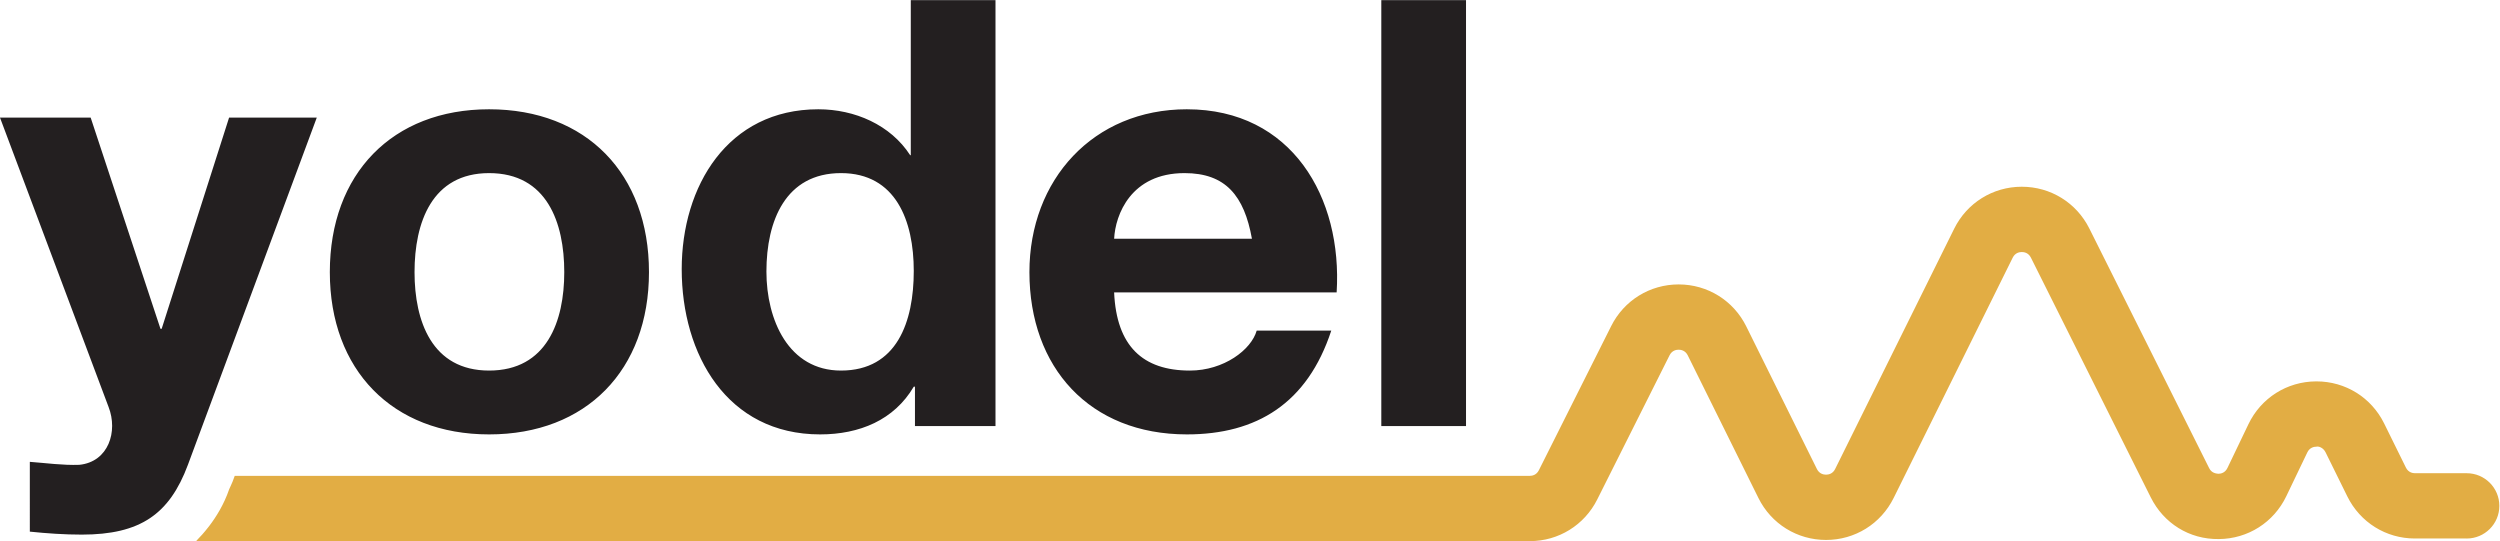
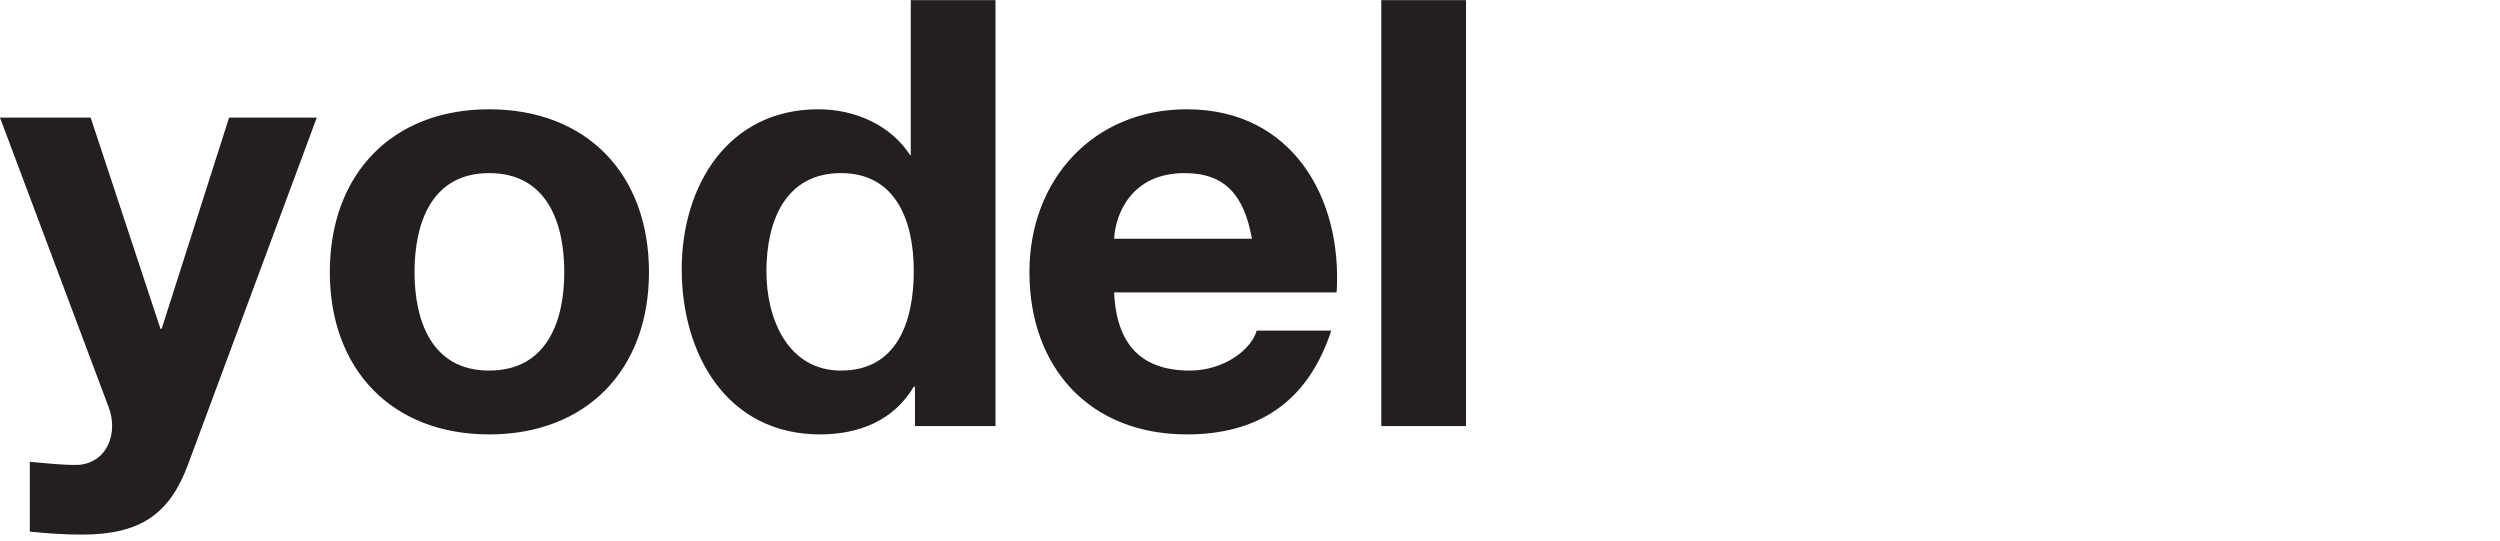
<svg xmlns="http://www.w3.org/2000/svg" xmlns:ns1="http://sodipodi.sourceforge.net/DTD/sodipodi-0.dtd" xmlns:ns2="http://www.inkscape.org/namespaces/inkscape" version="1.1" id="svg2" width="174.573" height="37.787" viewBox="0 0 174.573 37.787" ns1:docname="Yodel_Labs_Logo_Yodel_2c_k.eps">
  <defs id="defs6" />
  <ns1:namedview id="namedview4" pagecolor="#ffffff" bordercolor="#000000" borderopacity="0.25" ns2:showpageshadow="2" ns2:pageopacity="0.0" ns2:pagecheckerboard="0" ns2:deskcolor="#d1d1d1" />
  <g id="g8" ns2:groupmode="layer" ns2:label="ink_ext_XXXXXX" transform="matrix(1.333,0,0,-1.333,0,37.787)">
    <g id="g10" transform="scale(0.1)">
      <path d="M 723.598,283.414 V 60.289 h 44.375 V 283.414 Z m -139.961,-125 c 0.625,12.5 8.75,34.375 36.875,34.375 21.562,0 31.25,-11.875 35.312,-34.375 z m 38.125,67.813 c -49.063,0 -82.5,-36.875 -82.5,-85.313 0,-50 31.562,-85 82.5,-85 36.562,0 63.125,16.25 75.625,54.375 h -39.063 c -2.812,-10 -17.187,-20.937 -35,-20.937 -24.687,0 -38.437,12.812 -39.687,40.937 h 116.562 c 3.125,49.688 -23.437,95.938 -78.437,95.938 z M 440.551,89.352 c -27.5,0 -39.063,26.562 -39.063,51.875 0,26.562 10,51.562 39.063,51.562 28.75,0 38.125,-25 38.125,-51.25 0,-26.562 -8.75,-52.187 -38.125,-52.187 z m 36.562,112.812 h -0.312 c -10.313,15.938 -29.063,24.063 -48.125,24.063 -47.5,0 -71.563,-40.313 -71.563,-83.75 0,-44.688 23.75,-86.563 72.5,-86.563 20.625,0 38.75,7.5 49.063,25 h 0.625 v -20.625 h 42.187 V 283.414 H 477.113 Z M 256.215,89.352 c -30,0 -39.063,25.937 -39.063,51.562 0,25.938 9.063,51.875 39.063,51.875 30.312,0 39.375,-25.937 39.375,-51.875 0,-25.625 -9.063,-51.562 -39.375,-51.562 z m 0,136.875 c -50.625,0 -83.438,-33.75 -83.438,-85.313 0,-51.25 32.813,-85 83.438,-85 50.937,0 83.75,33.75 83.75,85 0,51.563 -32.813,85.313 -83.75,85.313 z m -171.528,-115 h -0.625 L 47.5,221.852 H 0 L 56.875,70.289 c 5,-12.812 0,-28.75 -15.312,-30.312 -8.75,-0.312 -17.5,0.938 -25.938,1.562 V 4.977 c 9.062,-0.938 18.125,-1.562 27.188,-1.562 30.625,0 45.938,10.625 55.625,36.563 L 165.938,221.852 H 120 L 84.688,111.227" style="fill:#231f20;fill-opacity:1;fill-rule:nonzero;stroke:none" id="path12" />
-       <path d="m 1292.17,35.578 h -27.07 c -1.25,0 -3.51,0.395 -4.78,2.973 l -11.38,23.086 c -6.72,13.617 -20.28,22.047 -35.45,22.047 h -0.22 c -15.26,-0.082 -28.83,-8.68 -35.43,-22.434 l -11,-22.941 c -1.25,-2.613 -3.53,-3.016 -4.77,-3.023 -1.23,0.133 -3.51,0.355 -4.8,2.945 l -62.79,125.57 c -6.74,13.484 -20.29,21.847 -35.36,21.847 h -0.08 c -15.09,-0.027 -28.64,-8.453 -35.34,-21.984 L 961.34,37.785 c -1.274,-2.582 -3.539,-2.965 -4.774,-2.965 -1.238,0 -3.5,0.383 -4.781,2.965 l -37.012,74.711 c -6.695,13.524 -20.234,21.945 -35.324,21.984 h -0.097 c -15.051,0 -28.582,-8.347 -35.329,-21.808 L 806.137,37.141 c -1.282,-2.559 -3.532,-2.941 -4.739,-2.941 0,0 -641.636,0 -678.437,0 l -1.086,-2.926 c -0.551,-1.469 -1.238,-2.707 -1.828,-4.113 C 117.293,19.129 113.195,12.633 109.625,7.957 109.52,7.809 109.402,7.676 109.293,7.527 106.813,4.324 104.676,2.031 103.531,0.906 103.258,0.617 103.02,0.281 102.742,0 h 698.676 c 15.023,0.016 28.543,8.367 35.285,21.809 l 37.891,75.535 c 1.277,2.555 3.523,2.937 4.758,2.937 h 0.011 c 1.239,-0.004 3.492,-0.39 4.77,-2.965 L 921.145,22.605 C 927.859,9.043 941.438,0.621 956.57,0.621 c 15.129,0 28.7,8.426 35.414,21.984 l 62.366,125.882 c 1.27,2.571 3.53,2.957 4.76,2.961 h 0.01 c 1.24,0 3.49,-0.383 4.77,-2.945 l 62.78,-125.567 c 6.8,-13.598 20.2,-22.066 35.68,-21.852 15.21,0.121 28.74,8.715 35.32,22.434 l 11.01,22.945 c 1.25,2.609 3.53,3.016 4.78,3.02 1.01,0.305 3.52,-0.375 4.8,-2.973 L 1229.65,23.418 C 1236.37,9.809 1249.93,1.383 1265,1.383 h 27.06 c 0.04,0 0.07,-0.012 0.11,-0.012 9.45,0 17.11,7.656 17.11,17.106 0,9.445 -7.66,17.102 -17.11,17.102" style="fill:#e2ad44;fill-opacity:1;fill-rule:nonzero;stroke:none" id="path14" />
    </g>
  </g>
</svg>